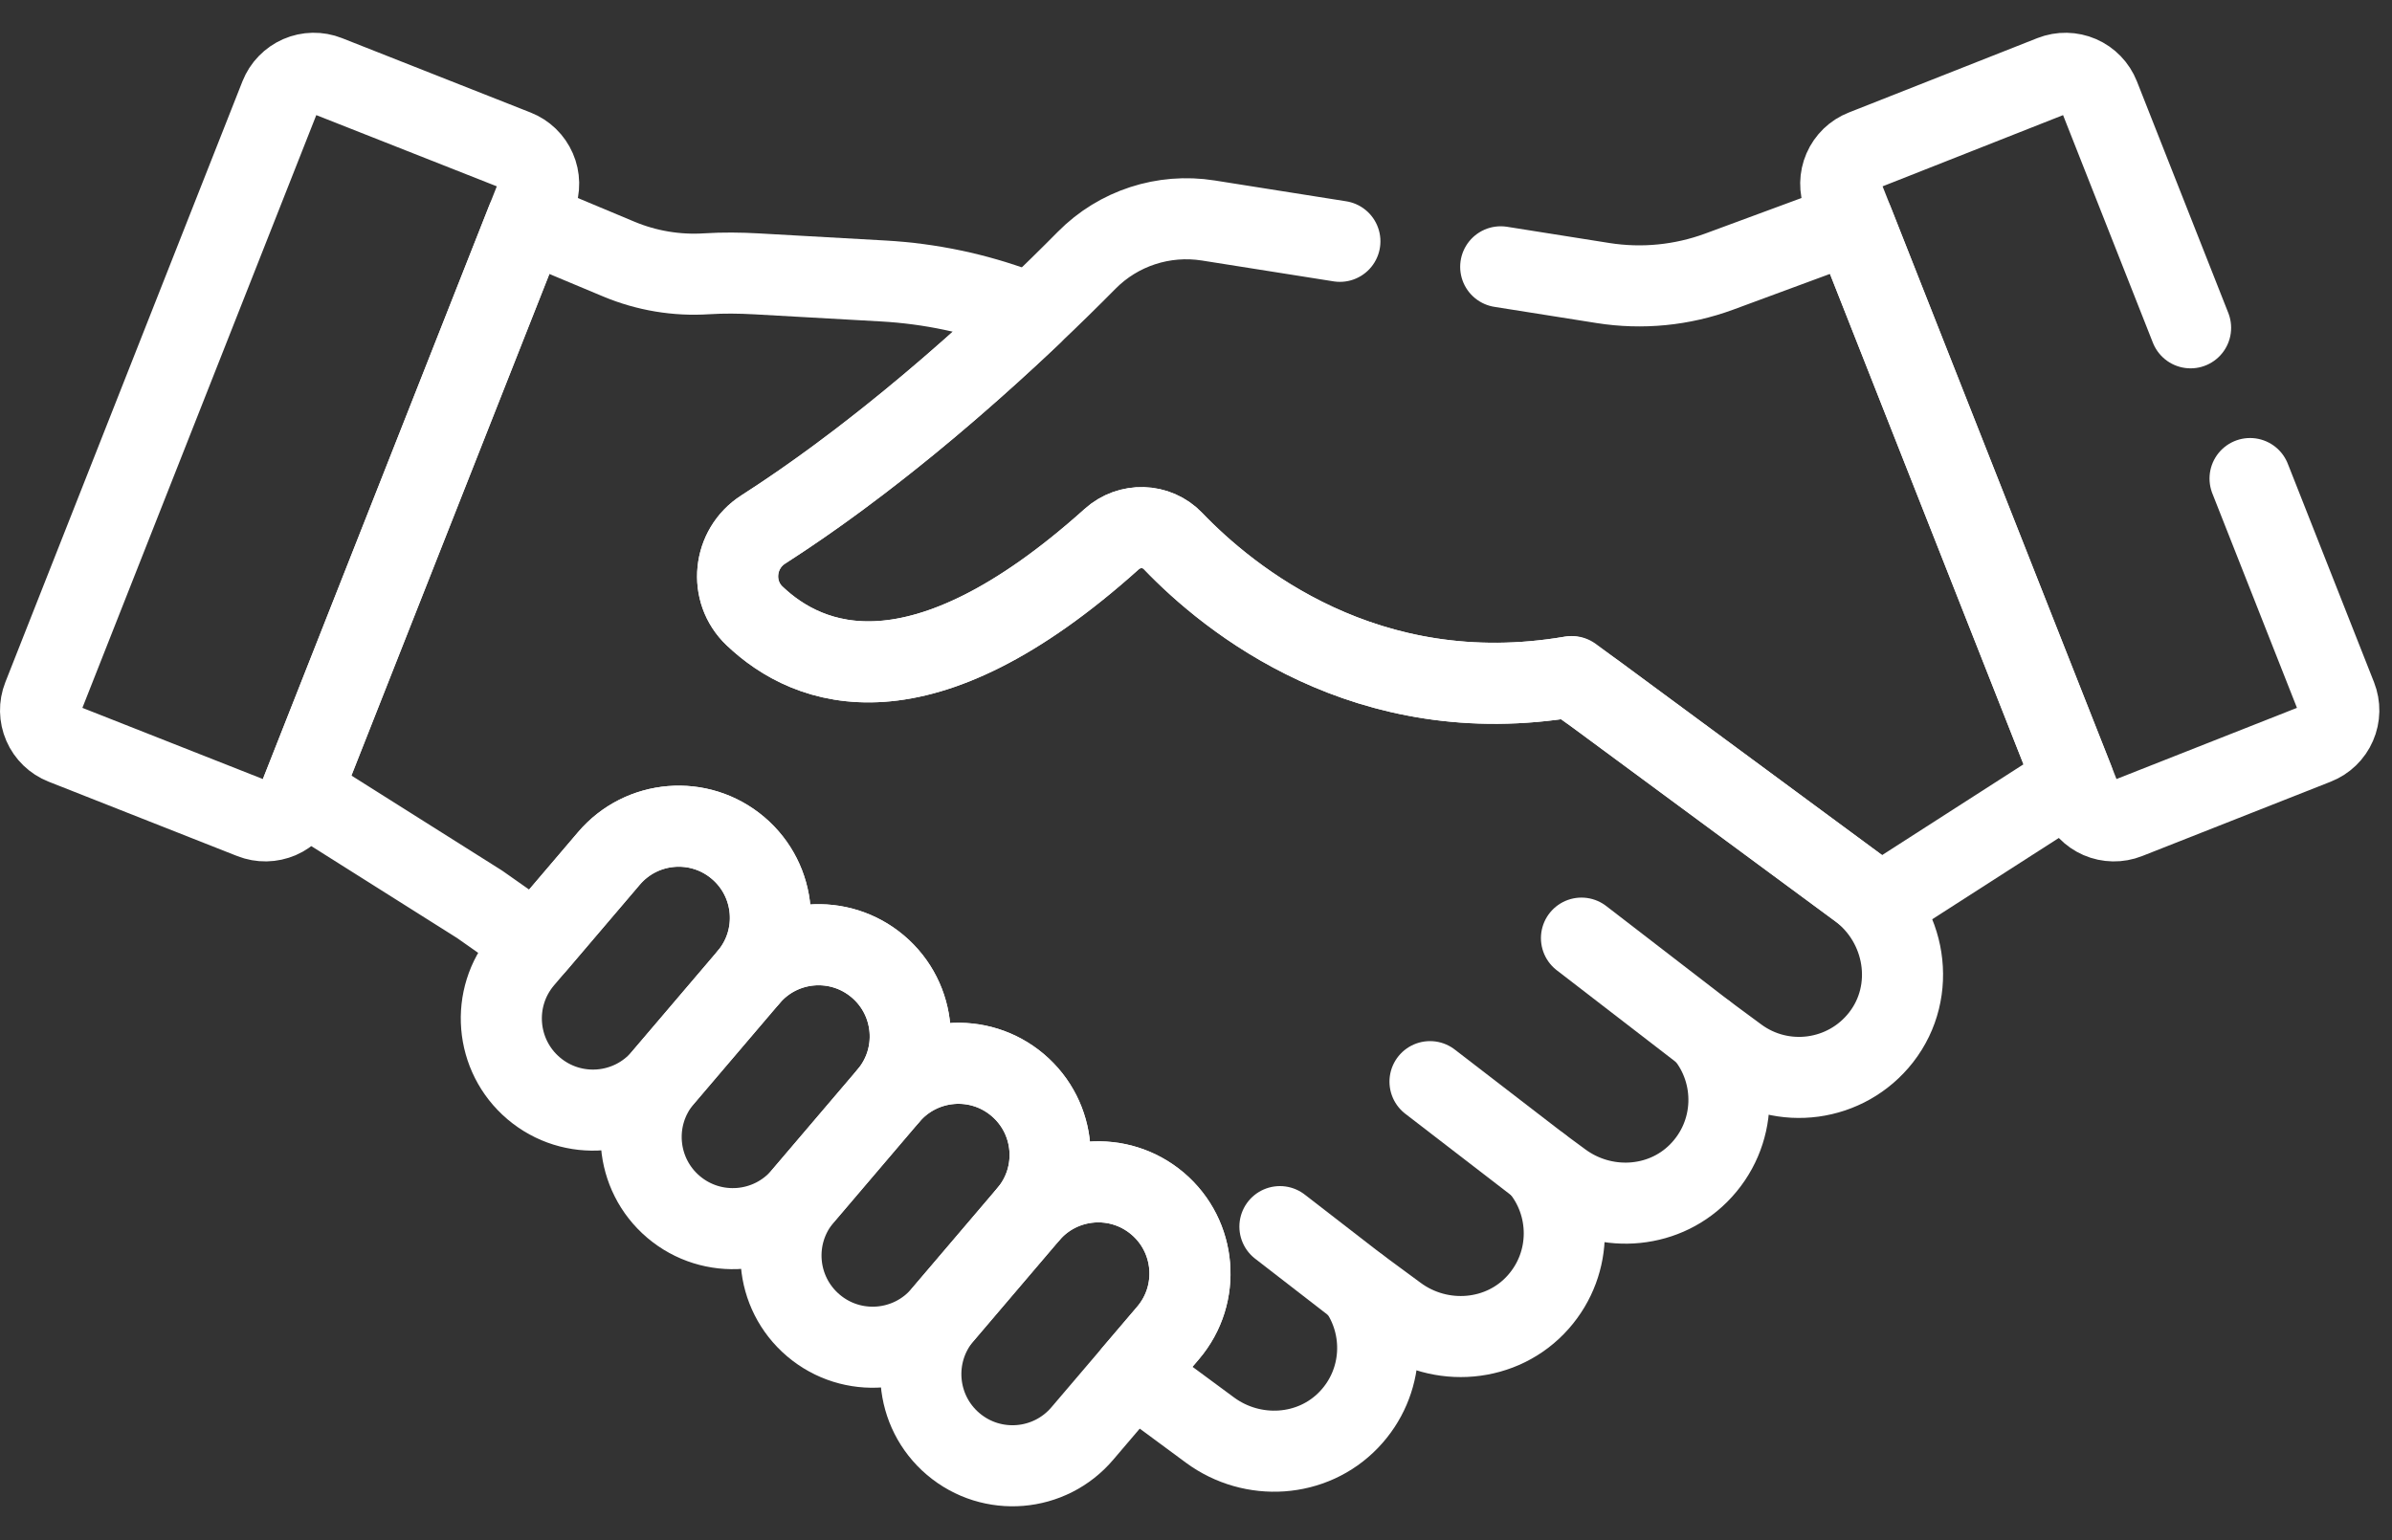
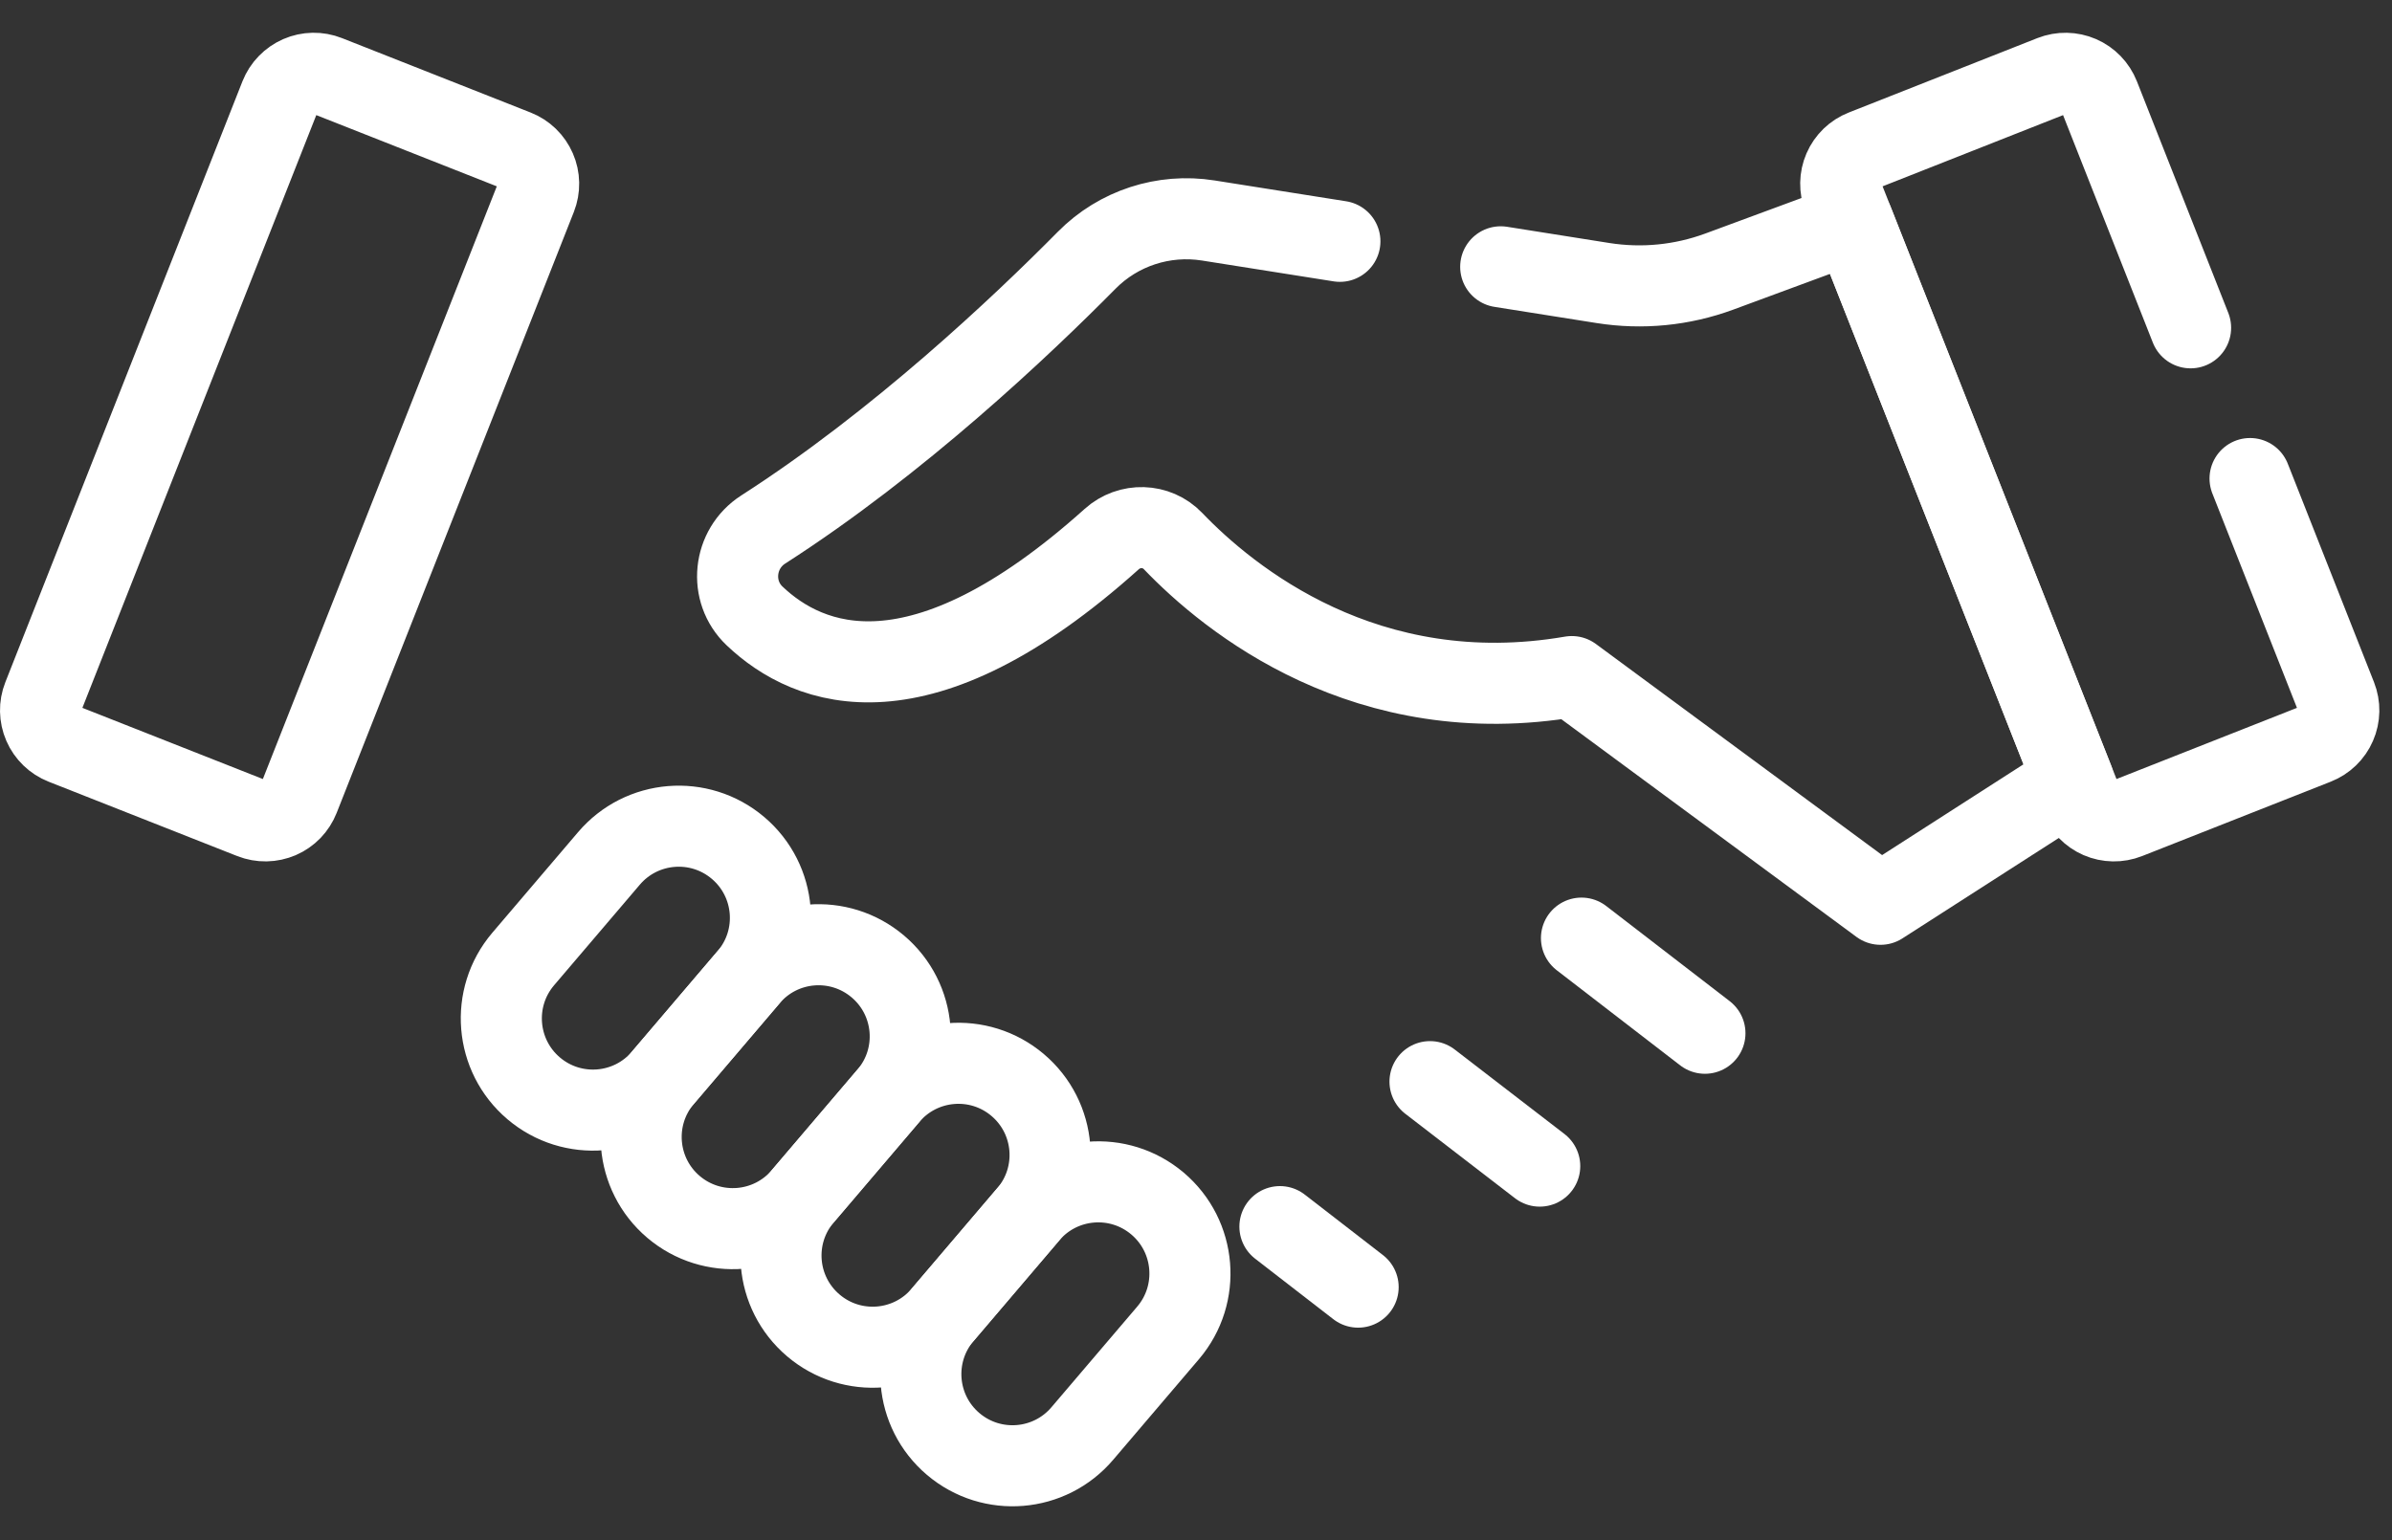
<svg xmlns="http://www.w3.org/2000/svg" width="59" height="38" viewBox="0 0 59 38" fill="none">
  <rect x="0" y="0" width="59" height="38" fill="#333333" stroke="none" />
  <path d="M1.062 17.199L6.911 2.372C6.954 2.264 7.018 2.164 7.1 2.08C7.181 1.996 7.278 1.929 7.385 1.882C7.493 1.835 7.608 1.81 7.725 1.808C7.842 1.806 7.958 1.827 8.067 1.87L12.722 3.707C12.831 3.75 12.93 3.814 13.014 3.895C13.098 3.976 13.165 4.073 13.212 4.181C13.259 4.288 13.284 4.403 13.286 4.52C13.288 4.638 13.267 4.754 13.224 4.863L7.374 19.689C7.331 19.798 7.267 19.897 7.186 19.982C7.105 20.066 7.008 20.133 6.9 20.18C6.793 20.226 6.678 20.251 6.561 20.253C6.444 20.255 6.327 20.234 6.218 20.191L1.564 18.355C1.344 18.268 1.168 18.098 1.074 17.881C0.98 17.664 0.975 17.419 1.062 17.199Z" stroke="white" stroke-width="2" stroke-miterlimit="10" stroke-linecap="round" stroke-linejoin="round" />
  <path d="M42.053 25.493L39.008 23.146" stroke="white" stroke-width="2" stroke-miterlimit="10" stroke-linecap="round" stroke-linejoin="round" />
  <path d="M37.978 28.771L35.272 26.687" stroke="white" stroke-width="2" stroke-miterlimit="10" stroke-linecap="round" stroke-linejoin="round" />
  <path d="M33.499 31.757L31.57 30.264" stroke="white" stroke-width="2" stroke-miterlimit="10" stroke-linecap="round" stroke-linejoin="round" />
  <path d="M13.164 26.853C12.212 26.045 12.094 24.618 12.902 23.665L15.017 21.183C15.824 20.231 17.251 20.113 18.204 20.921C19.157 21.729 19.274 23.156 18.466 24.108L16.352 26.59C15.544 27.543 14.117 27.661 13.164 26.853Z" stroke="white" stroke-width="2" stroke-miterlimit="10" stroke-linecap="round" stroke-linejoin="round" />
  <path d="M16.613 29.778C15.661 28.97 15.543 27.543 16.351 26.59L18.466 24.108C19.273 23.155 20.7 23.038 21.653 23.846C22.606 24.654 22.723 26.081 21.915 27.033L19.801 29.515C18.993 30.468 17.566 30.585 16.613 29.778Z" stroke="white" stroke-width="2" stroke-miterlimit="10" stroke-linecap="round" stroke-linejoin="round" />
  <path d="M20.063 32.703C19.11 31.895 18.992 30.468 19.8 29.515L21.915 27.033C22.723 26.081 24.15 25.963 25.102 26.771C26.055 27.579 26.172 29.006 25.365 29.958L23.25 32.441C22.442 33.393 21.015 33.511 20.063 32.703Z" stroke="white" stroke-width="2" stroke-miterlimit="10" stroke-linecap="round" stroke-linejoin="round" />
  <path d="M23.512 35.628C22.559 34.82 22.442 33.393 23.25 32.44L25.364 29.958C26.172 29.006 27.599 28.888 28.552 29.696C29.504 30.504 29.622 31.931 28.814 32.883L26.699 35.365C25.892 36.318 24.465 36.436 23.512 35.628Z" stroke="white" stroke-width="2" stroke-miterlimit="10" stroke-linecap="round" stroke-linejoin="round" />
-   <path d="M45.846 21.915L44.709 21.076L39.36 17.128L38.747 16.697C33.697 17.555 30.311 14.787 28.933 13.348C28.527 12.925 27.858 12.909 27.422 13.301C22.687 17.554 19.944 16.463 18.613 15.198C17.973 14.59 18.083 13.541 18.826 13.064C21.372 11.431 23.748 9.363 25.447 7.751L25.144 7.638C24.069 7.235 22.939 6.998 21.793 6.933L18.662 6.757C18.251 6.734 17.84 6.729 17.43 6.755C16.689 6.803 15.947 6.679 15.262 6.392L12.995 5.443L7.434 19.539L11.83 22.312L13.221 23.29L15.016 21.183C15.824 20.23 17.251 20.113 18.203 20.921C19.156 21.729 19.273 23.155 18.466 24.108C19.273 23.155 20.7 23.038 21.653 23.846C22.606 24.654 22.723 26.081 21.915 27.033C22.723 26.081 24.15 25.963 25.103 26.771C26.055 27.579 26.173 29.006 25.365 29.958C26.173 29.006 27.6 28.888 28.553 29.696C29.505 30.504 29.623 31.931 28.815 32.883L27.957 33.89L29.845 35.284C30.894 36.057 32.371 35.969 33.272 35.026C34.148 34.11 34.2 32.73 33.5 31.757L34.447 32.455C35.526 33.252 37.055 33.13 37.943 32.123C38.803 31.149 38.781 29.718 37.978 28.771L38.51 29.163C39.539 29.923 40.986 29.854 41.892 28.95C42.855 27.989 42.88 26.484 42.052 25.492L42.851 26.082C43.967 26.905 45.539 26.694 46.397 25.596C47.292 24.45 47.017 22.779 45.846 21.915Z" stroke="white" stroke-width="2" stroke-miterlimit="10" stroke-linecap="round" stroke-linejoin="round" />
  <path d="M33.049 5.954L29.802 5.44C28.703 5.266 27.587 5.629 26.805 6.42C25.194 8.05 22.153 10.928 18.826 13.064C18.083 13.541 17.972 14.59 18.613 15.198C19.944 16.463 22.686 17.553 27.422 13.3C27.858 12.908 28.527 12.925 28.932 13.348C30.313 14.789 33.707 17.564 38.77 16.693L46.384 22.311L51.142 19.255L45.708 5.481L42.406 6.701C41.489 7.039 40.502 7.136 39.538 6.983L37.016 6.583" stroke="white" stroke-width="2" stroke-miterlimit="10" stroke-linecap="round" stroke-linejoin="round" />
  <path d="M54.032 8.088L51.777 2.372C51.69 2.153 51.52 1.976 51.303 1.882C51.086 1.788 50.841 1.784 50.621 1.87L45.967 3.707C45.747 3.793 45.57 3.964 45.476 4.181C45.382 4.397 45.378 4.643 45.465 4.863L51.314 19.689C51.4 19.909 51.571 20.085 51.788 20.18C52.005 20.274 52.25 20.278 52.47 20.191L57.124 18.355C57.233 18.312 57.332 18.248 57.416 18.167C57.501 18.085 57.568 17.988 57.614 17.881C57.661 17.774 57.686 17.658 57.688 17.541C57.69 17.424 57.669 17.308 57.626 17.199L55.499 11.807" stroke="white" stroke-width="2" stroke-miterlimit="10" stroke-linecap="round" stroke-linejoin="round" />
</svg>